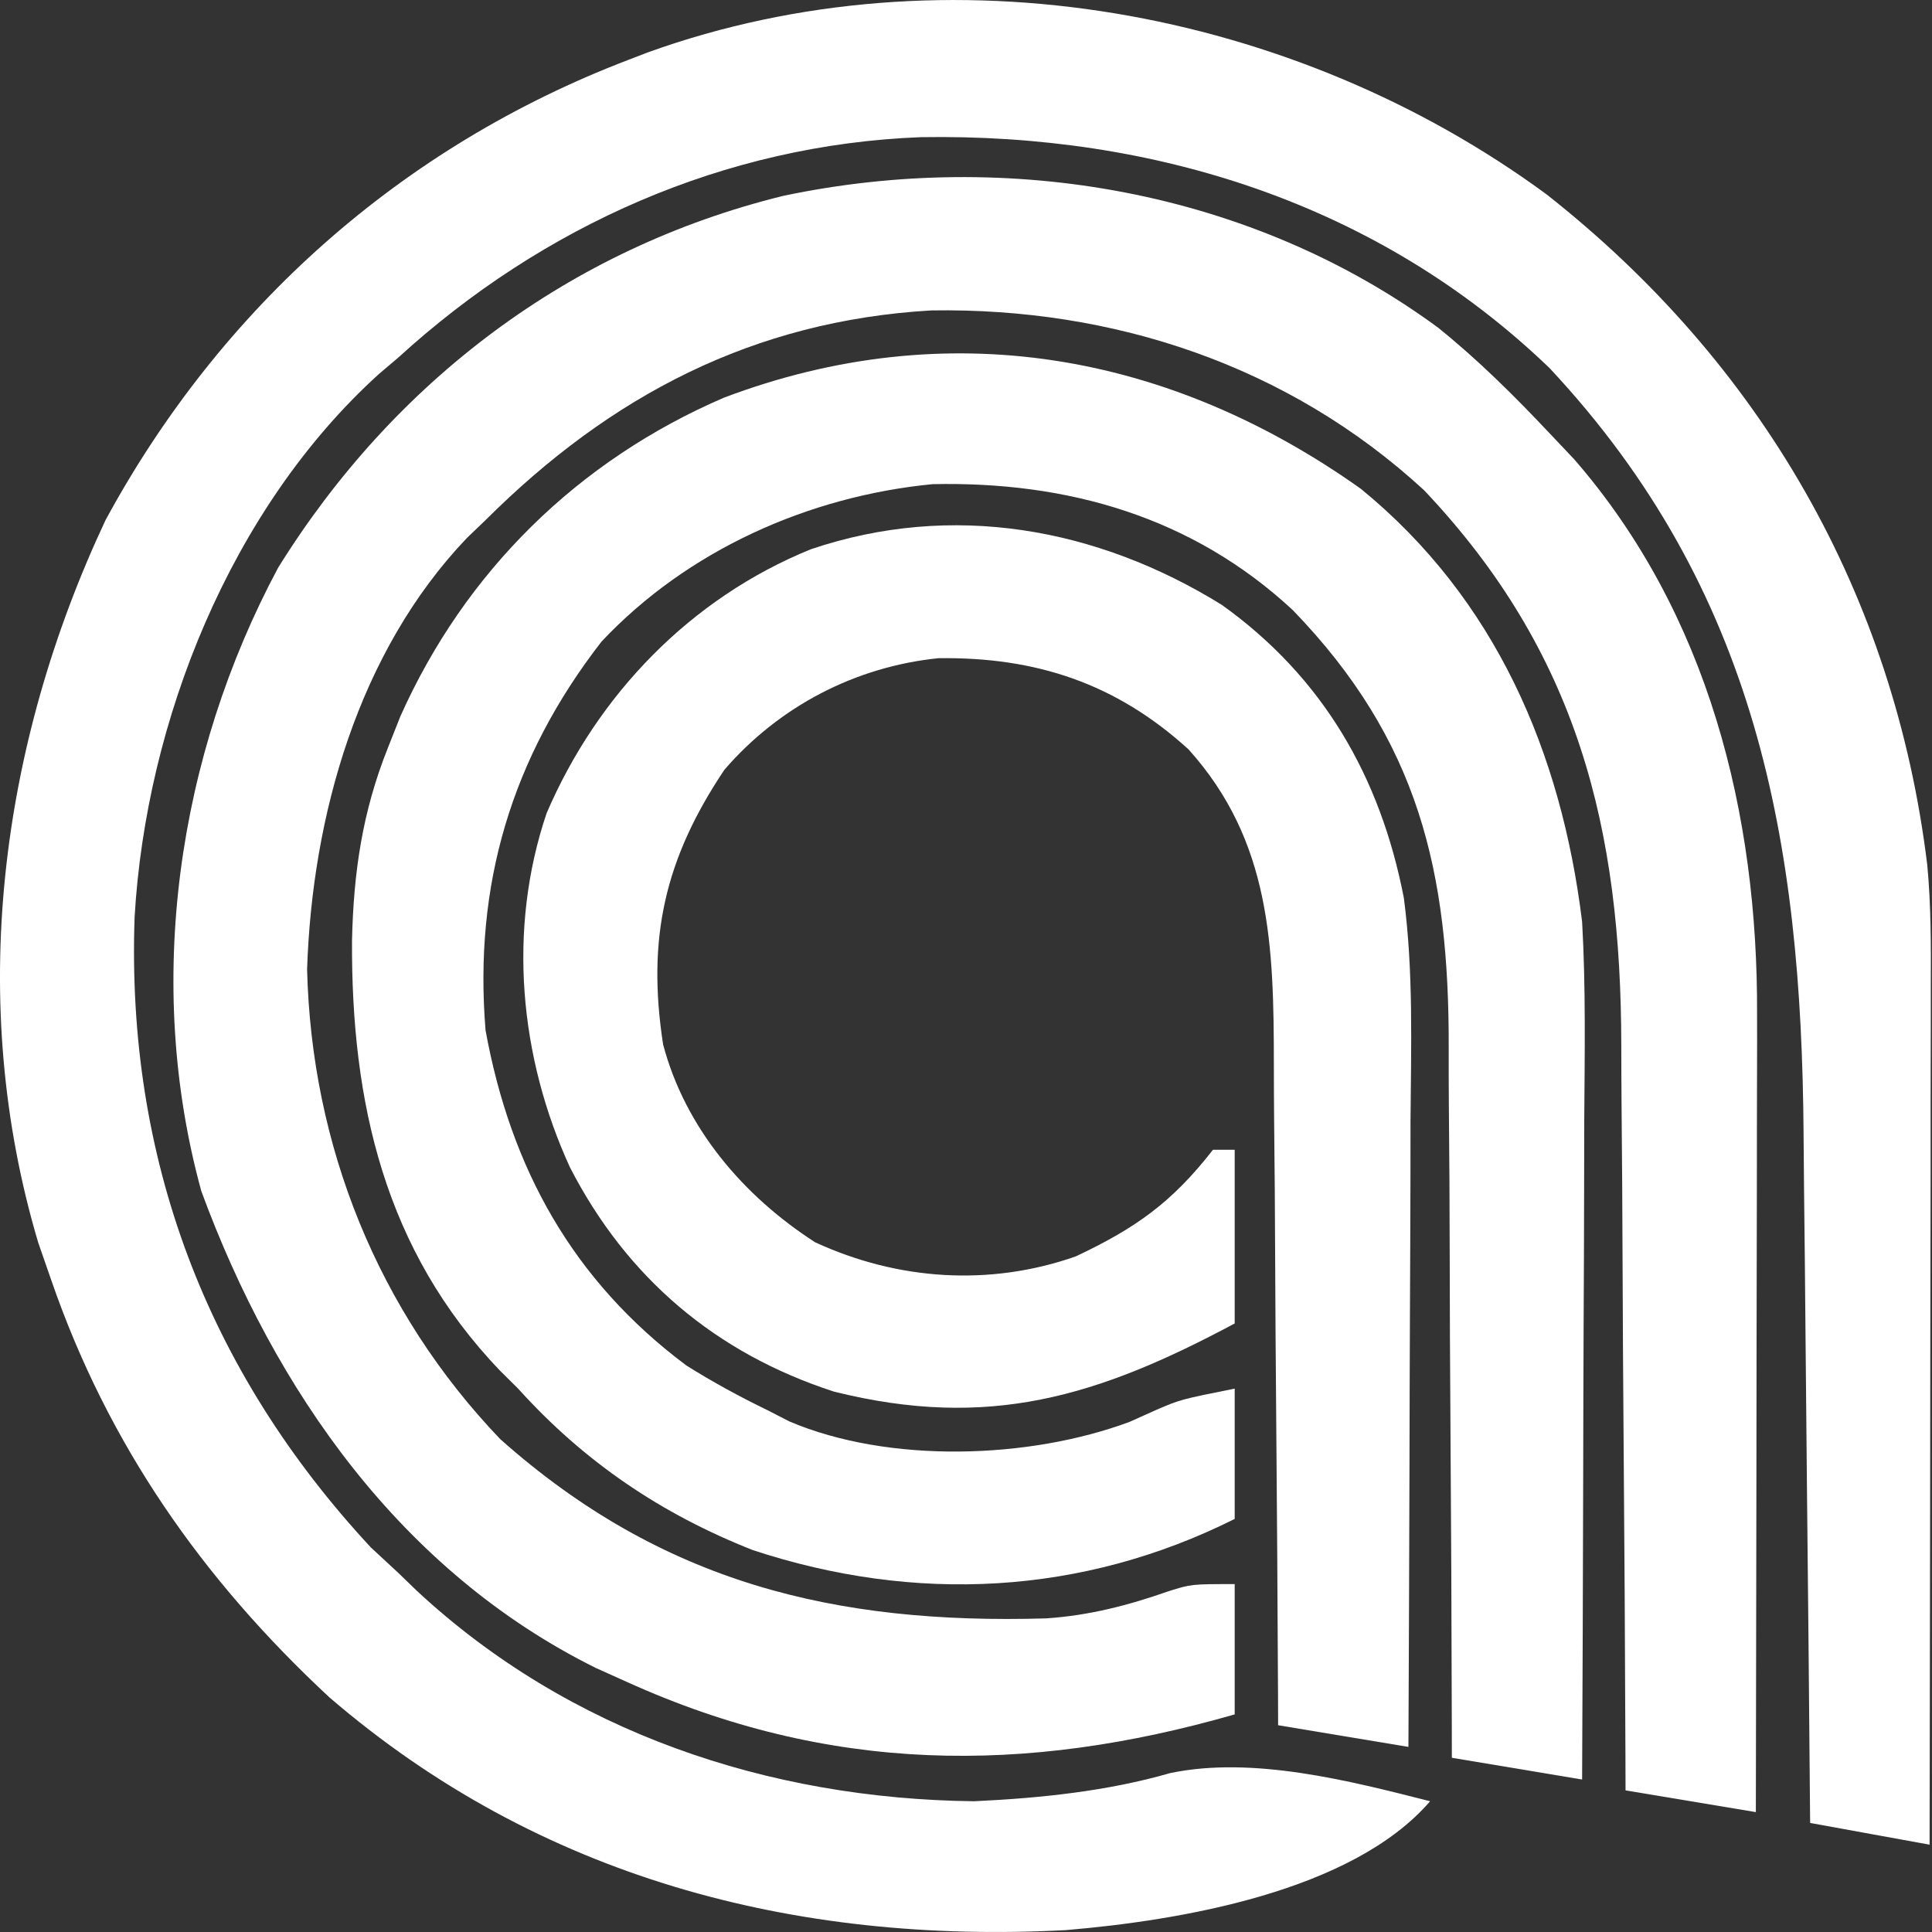
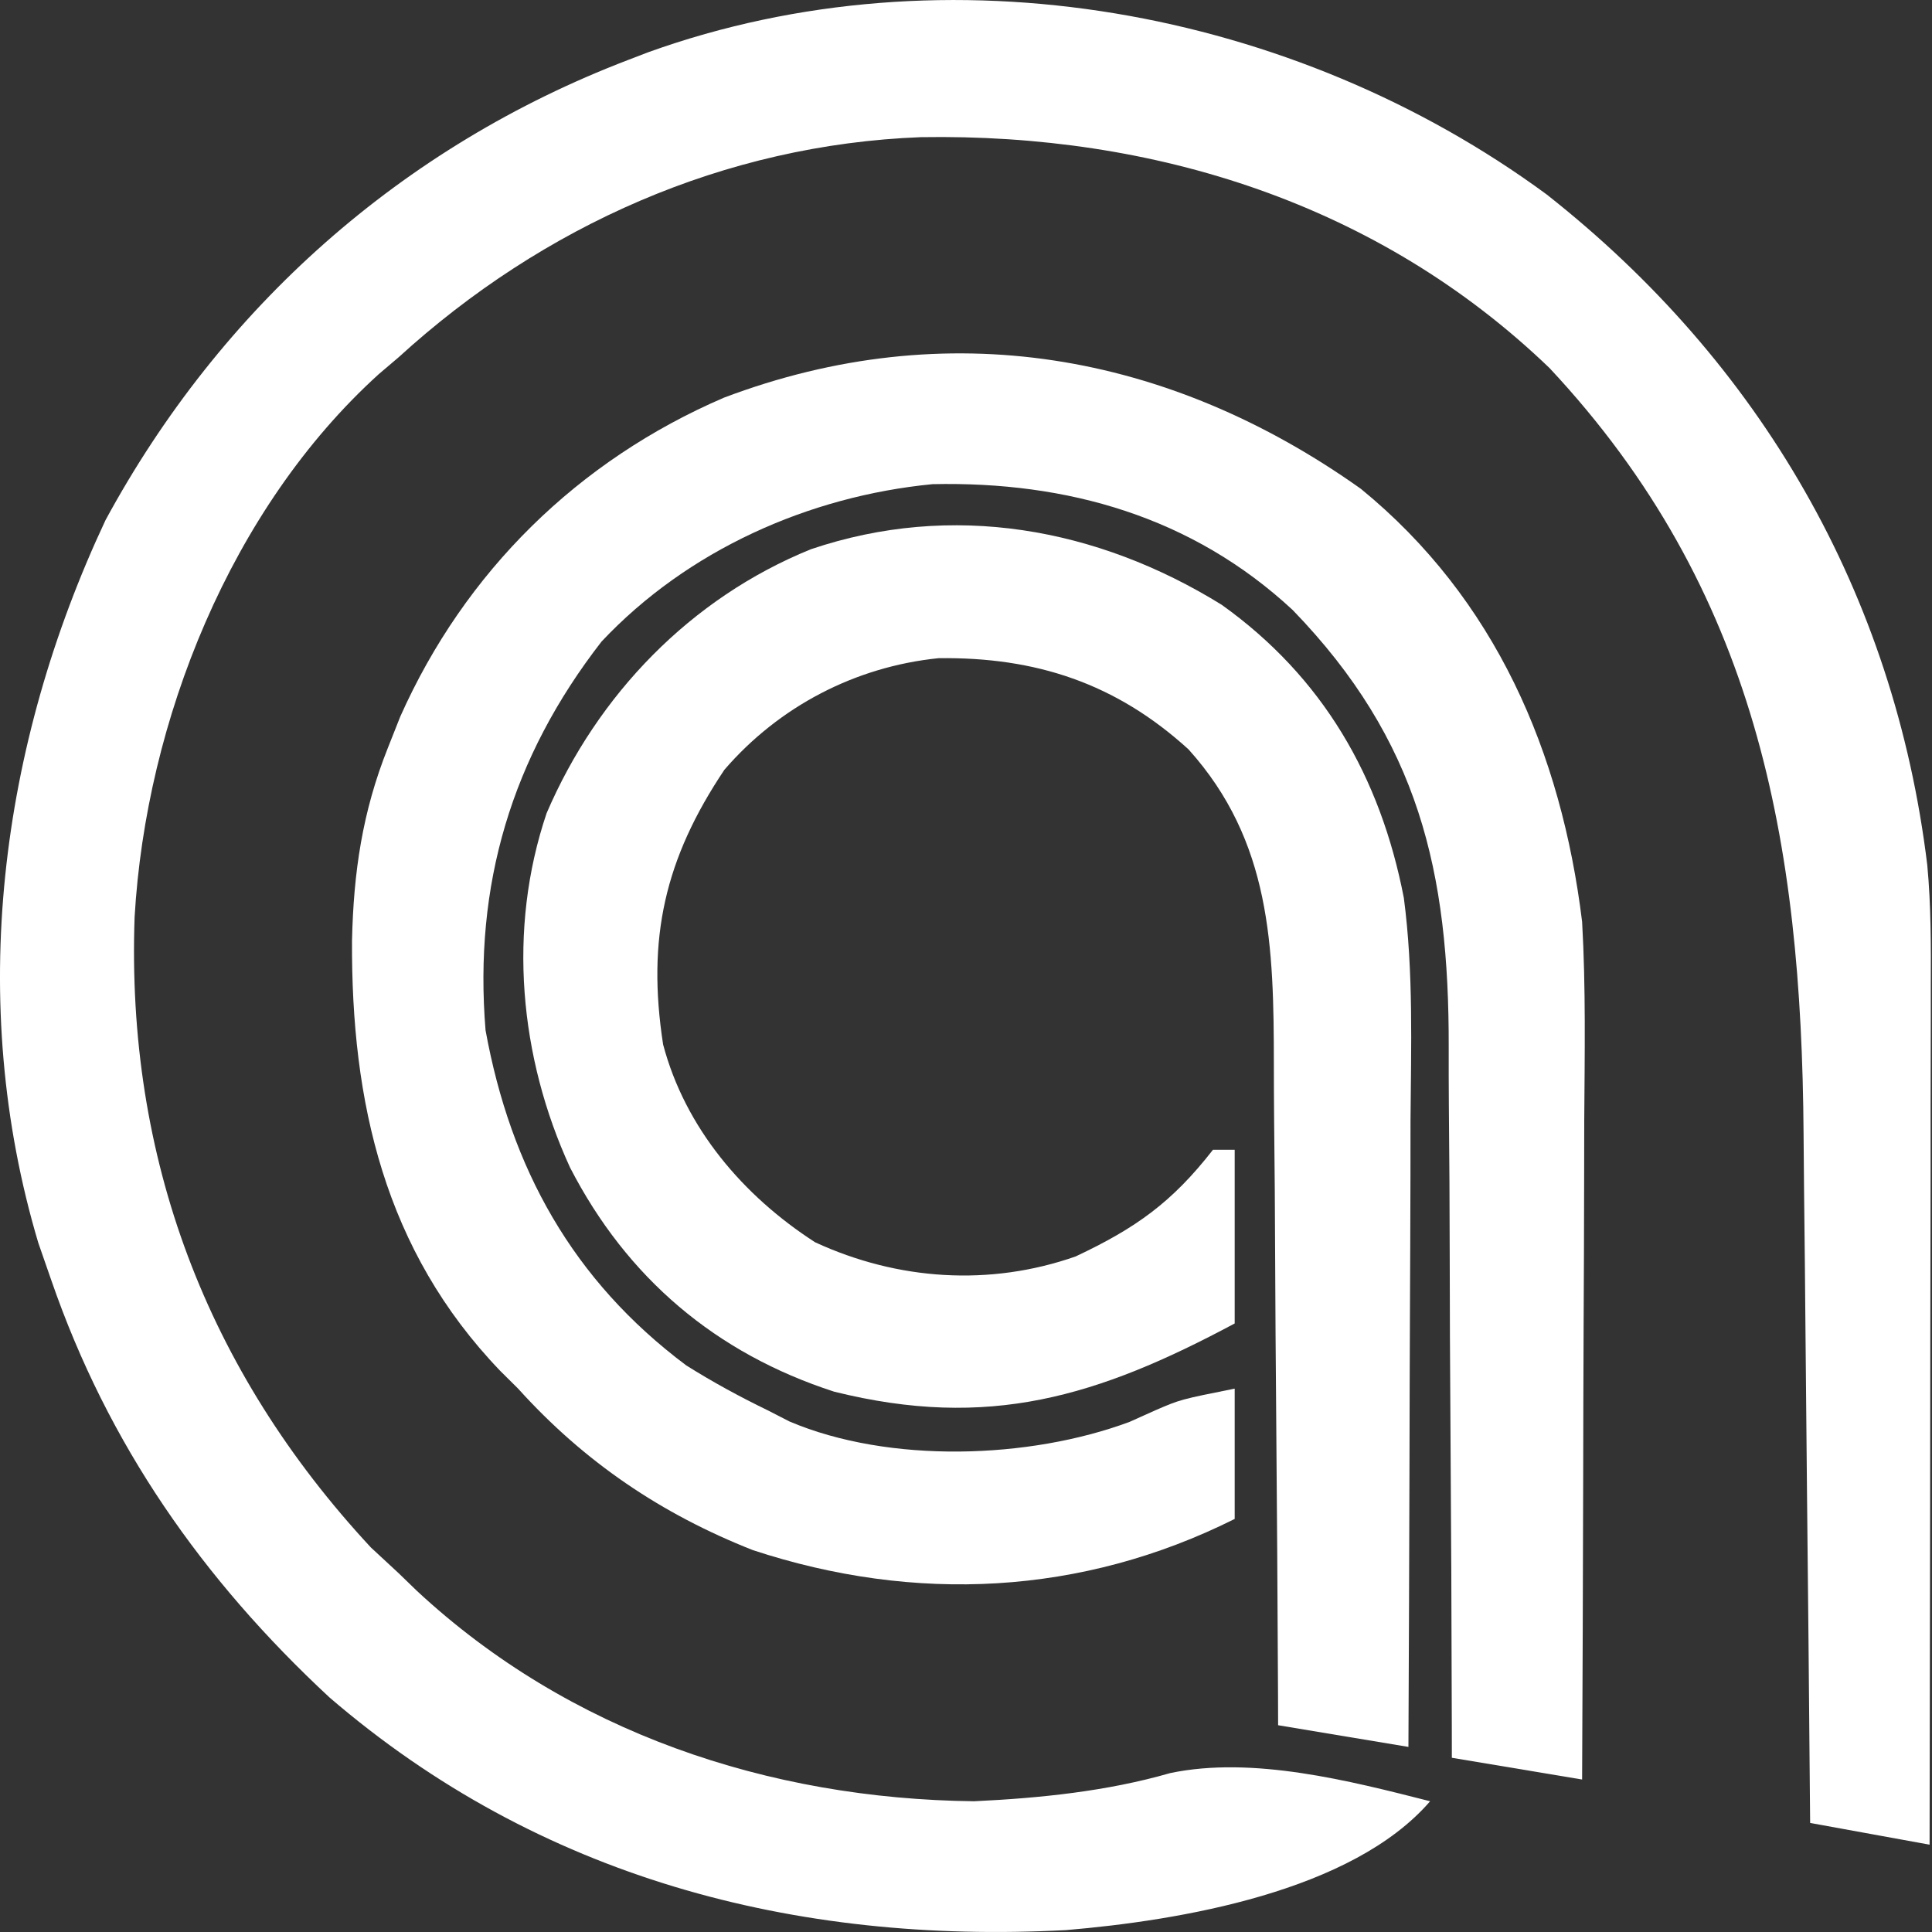
<svg xmlns="http://www.w3.org/2000/svg" width="40" height="40" viewBox="0 0 40 40" fill="none">
  <rect x="0" y="0" width="40" height="40" fill="#333333" stroke="none" />
  <path d="M32.018 4.023C36.445 7.506 39.218 12.285 39.902 17.909C39.981 18.75 39.979 19.587 39.975 20.431C39.975 20.624 39.975 20.817 39.975 21.016C39.975 21.648 39.973 22.281 39.971 22.913C39.971 23.354 39.971 23.795 39.971 24.236C39.97 25.392 39.967 26.548 39.965 27.704C39.963 28.885 39.962 30.067 39.961 31.248C39.958 33.563 39.954 35.877 39.95 38.192C39.133 38.044 38.318 37.895 37.477 37.742C37.475 37.525 37.473 37.308 37.471 37.084C37.454 35.021 37.434 32.958 37.412 30.895C37.401 29.834 37.391 28.774 37.382 27.714C37.374 26.688 37.363 25.662 37.351 24.636C37.347 24.247 37.344 23.858 37.341 23.47C37.299 17.43 36.375 12.211 32.082 7.621C28.543 4.216 23.893 2.759 19.064 2.84C15.006 2.995 11.241 4.671 8.254 7.396C8.049 7.57 8.049 7.57 7.84 7.748C4.774 10.528 3.023 14.928 2.787 18.984C2.611 23.973 4.274 28.372 7.678 32.038C7.868 32.215 8.058 32.391 8.254 32.572C8.378 32.692 8.501 32.811 8.628 32.934C11.78 35.865 15.908 37.245 20.168 37.293C21.526 37.229 22.92 37.087 24.227 36.71C25.935 36.352 27.947 36.87 29.609 37.293C27.994 39.164 24.435 39.762 22.067 39.961C16.455 40.257 11.162 38.878 6.821 35.143C4.191 32.7 2.237 29.909 1.061 26.503C0.973 26.248 0.884 25.994 0.793 25.732C-0.698 20.735 -0.005 15.431 2.185 10.768C4.573 6.364 8.32 3.033 13.003 1.242C13.142 1.189 13.282 1.135 13.425 1.08C19.614 -1.144 26.79 0.18 32.018 4.023Z" fill="white" />
-   <path d="M29.776 6.785C30.608 7.456 31.349 8.192 32.082 8.97C32.334 9.237 32.334 9.237 32.592 9.509C35.371 12.707 36.399 16.855 36.378 21.007C36.378 21.187 36.379 21.367 36.379 21.553C36.378 22.14 36.377 22.727 36.375 23.315C36.374 23.725 36.374 24.136 36.374 24.546C36.373 25.62 36.371 26.695 36.368 27.769C36.366 28.867 36.365 29.966 36.364 31.064C36.361 33.216 36.358 35.367 36.353 37.518C35.463 37.37 34.572 37.221 33.655 37.068C33.654 36.715 33.654 36.715 33.653 36.356C33.645 34.127 33.632 31.898 33.614 29.67C33.605 28.524 33.598 27.379 33.594 26.233C33.591 25.126 33.583 24.018 33.573 22.91C33.569 22.49 33.568 22.07 33.567 21.649C33.563 17.164 32.674 13.518 29.484 10.15C26.674 7.561 23.043 6.366 19.279 6.427C15.598 6.642 12.642 8.188 10.053 10.768C9.926 10.89 9.799 11.011 9.668 11.137C7.417 13.495 6.463 16.893 6.358 20.069C6.448 23.724 7.824 27.147 10.357 29.796C13.702 32.77 17.285 33.635 21.655 33.507C22.545 33.448 23.355 33.239 24.193 32.945C24.664 32.797 24.664 32.797 25.563 32.797C25.563 33.688 25.563 34.578 25.563 35.495C21.216 36.744 17.161 36.718 12.975 34.821C12.659 34.679 12.659 34.679 12.337 34.534C8.308 32.537 5.689 28.793 4.169 24.664C2.983 20.358 3.673 15.649 5.759 11.753C8.152 7.901 11.786 5.142 16.221 4.054C20.875 3.074 25.91 3.942 29.776 6.785Z" fill="white" />
  <path d="M28.176 10.121C30.964 12.399 32.326 15.58 32.756 19.084C32.834 20.458 32.809 21.835 32.8 23.211C32.799 23.605 32.799 24 32.798 24.394C32.797 25.425 32.792 26.456 32.787 27.486C32.782 28.541 32.78 29.596 32.778 30.651C32.773 32.715 32.766 34.779 32.756 36.843C31.421 36.62 31.421 36.62 30.059 36.393C30.058 36.169 30.058 35.944 30.058 35.713C30.054 33.587 30.044 31.461 30.029 29.335C30.021 28.242 30.016 27.149 30.015 26.056C30.014 25 30.007 23.943 29.997 22.886C29.994 22.485 29.993 22.084 29.994 21.683C30.002 18.051 29.378 15.331 26.765 12.631C24.685 10.698 22.097 9.963 19.308 10.024C16.742 10.273 14.236 11.39 12.455 13.282C10.587 15.687 9.806 18.33 10.053 21.332C10.573 24.185 11.855 26.51 14.209 28.27C14.76 28.616 15.312 28.916 15.897 29.2C16.046 29.276 16.194 29.352 16.347 29.431C18.414 30.307 21.31 30.21 23.385 29.439C23.655 29.317 23.655 29.317 23.931 29.194C24.439 28.975 24.439 28.975 25.563 28.75C25.563 29.64 25.563 30.531 25.563 31.448C22.395 33.032 18.943 33.199 15.588 32.094C13.691 31.346 12.095 30.266 10.727 28.75C10.544 28.569 10.544 28.569 10.358 28.384C7.957 25.884 7.271 22.814 7.288 19.473C7.32 18.059 7.502 16.809 8.029 15.488C8.115 15.272 8.2 15.056 8.288 14.834C9.626 11.835 11.967 9.533 14.989 8.233C19.597 6.491 24.195 7.292 28.176 10.121Z" fill="white" />
  <path d="M25.296 12.523C27.387 14.018 28.579 16.082 29.065 18.59C29.267 20.123 29.214 21.674 29.203 23.216C29.203 23.591 29.202 23.966 29.202 24.341C29.2 25.32 29.195 26.299 29.191 27.279C29.186 28.281 29.184 29.283 29.182 30.285C29.177 32.246 29.169 34.207 29.16 36.168C27.824 35.946 27.824 35.946 26.462 35.719C26.461 35.405 26.461 35.405 26.46 35.085C26.451 33.108 26.438 31.13 26.421 29.153C26.412 28.136 26.405 27.12 26.401 26.103C26.398 25.121 26.39 24.139 26.379 23.156C26.376 22.783 26.374 22.41 26.374 22.036C26.372 19.598 26.319 17.418 24.608 15.516C23.104 14.145 21.441 13.6 19.431 13.627C17.706 13.803 16.13 14.626 14.998 15.937C13.765 17.778 13.389 19.424 13.729 21.625C14.187 23.354 15.386 24.759 16.876 25.72C18.586 26.509 20.492 26.637 22.271 26.013C23.518 25.425 24.265 24.894 25.113 23.805C25.262 23.805 25.41 23.805 25.563 23.805C25.563 24.992 25.563 26.179 25.563 27.401C22.723 28.92 20.468 29.608 17.27 28.813C14.822 28.02 12.98 26.46 11.802 24.172C10.755 21.892 10.503 19.245 11.317 16.836C12.371 14.38 14.302 12.381 16.787 11.372C19.712 10.382 22.716 10.925 25.296 12.523Z" fill="white" />
</svg>